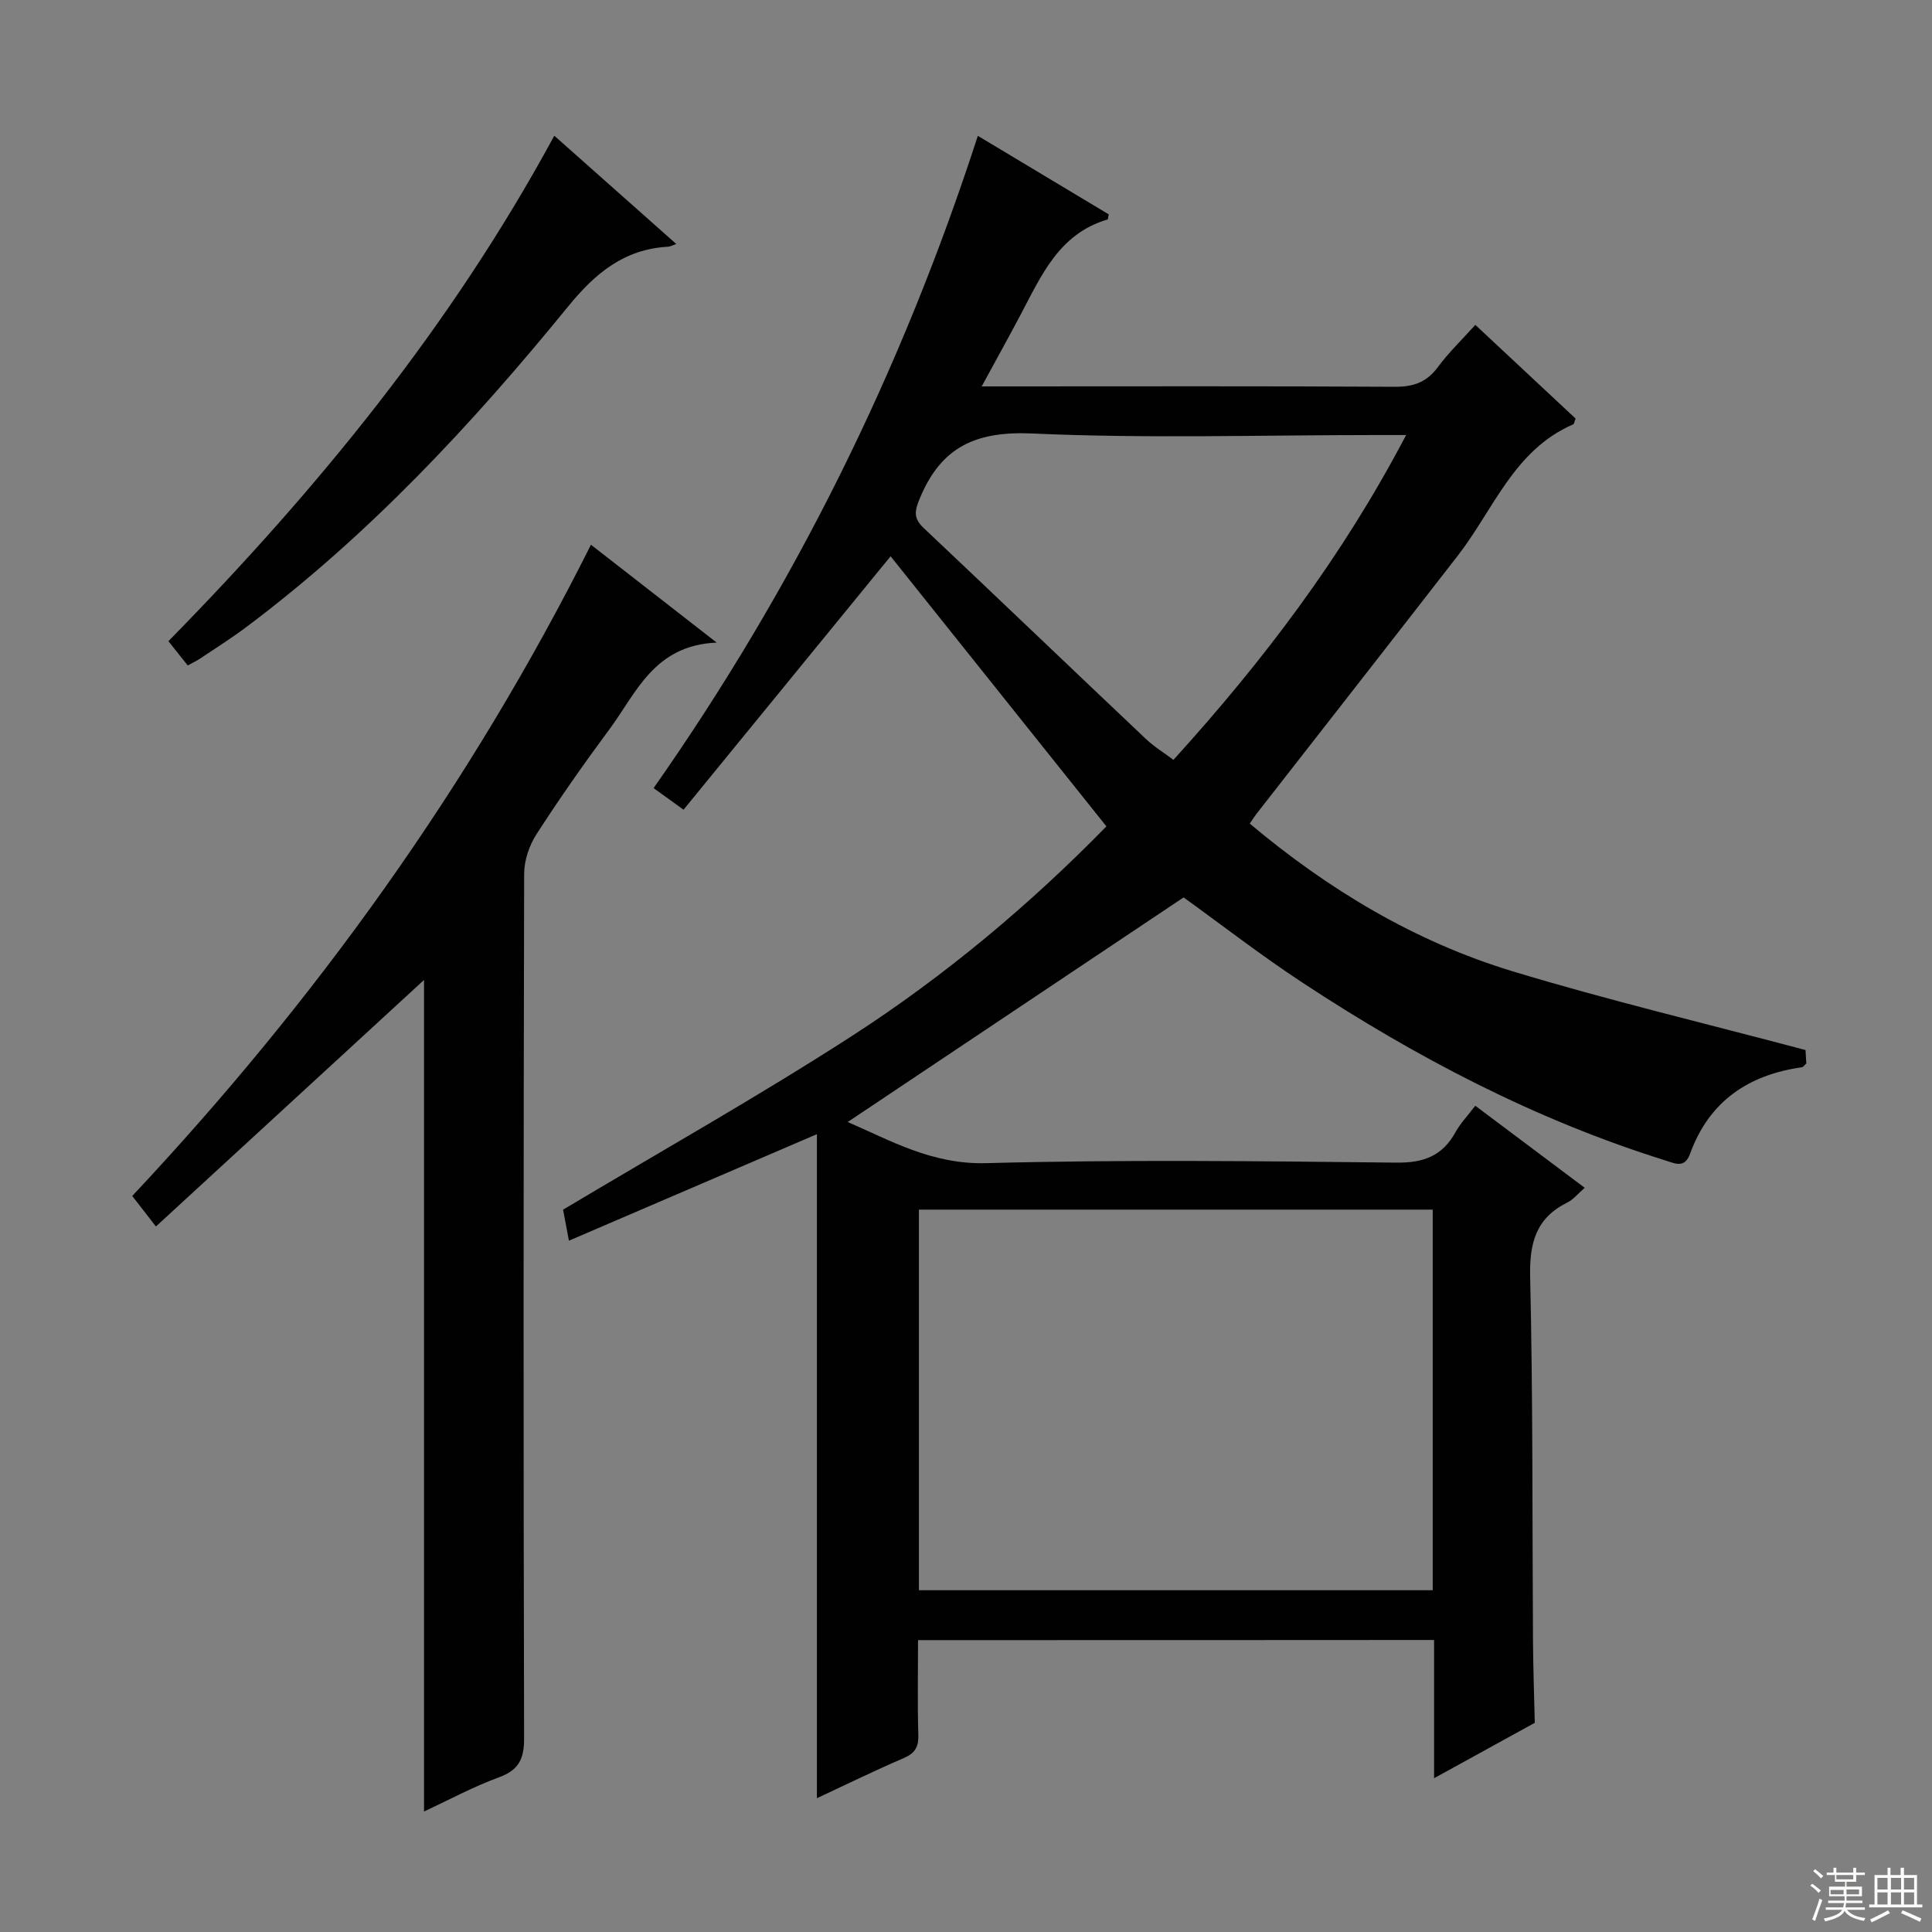
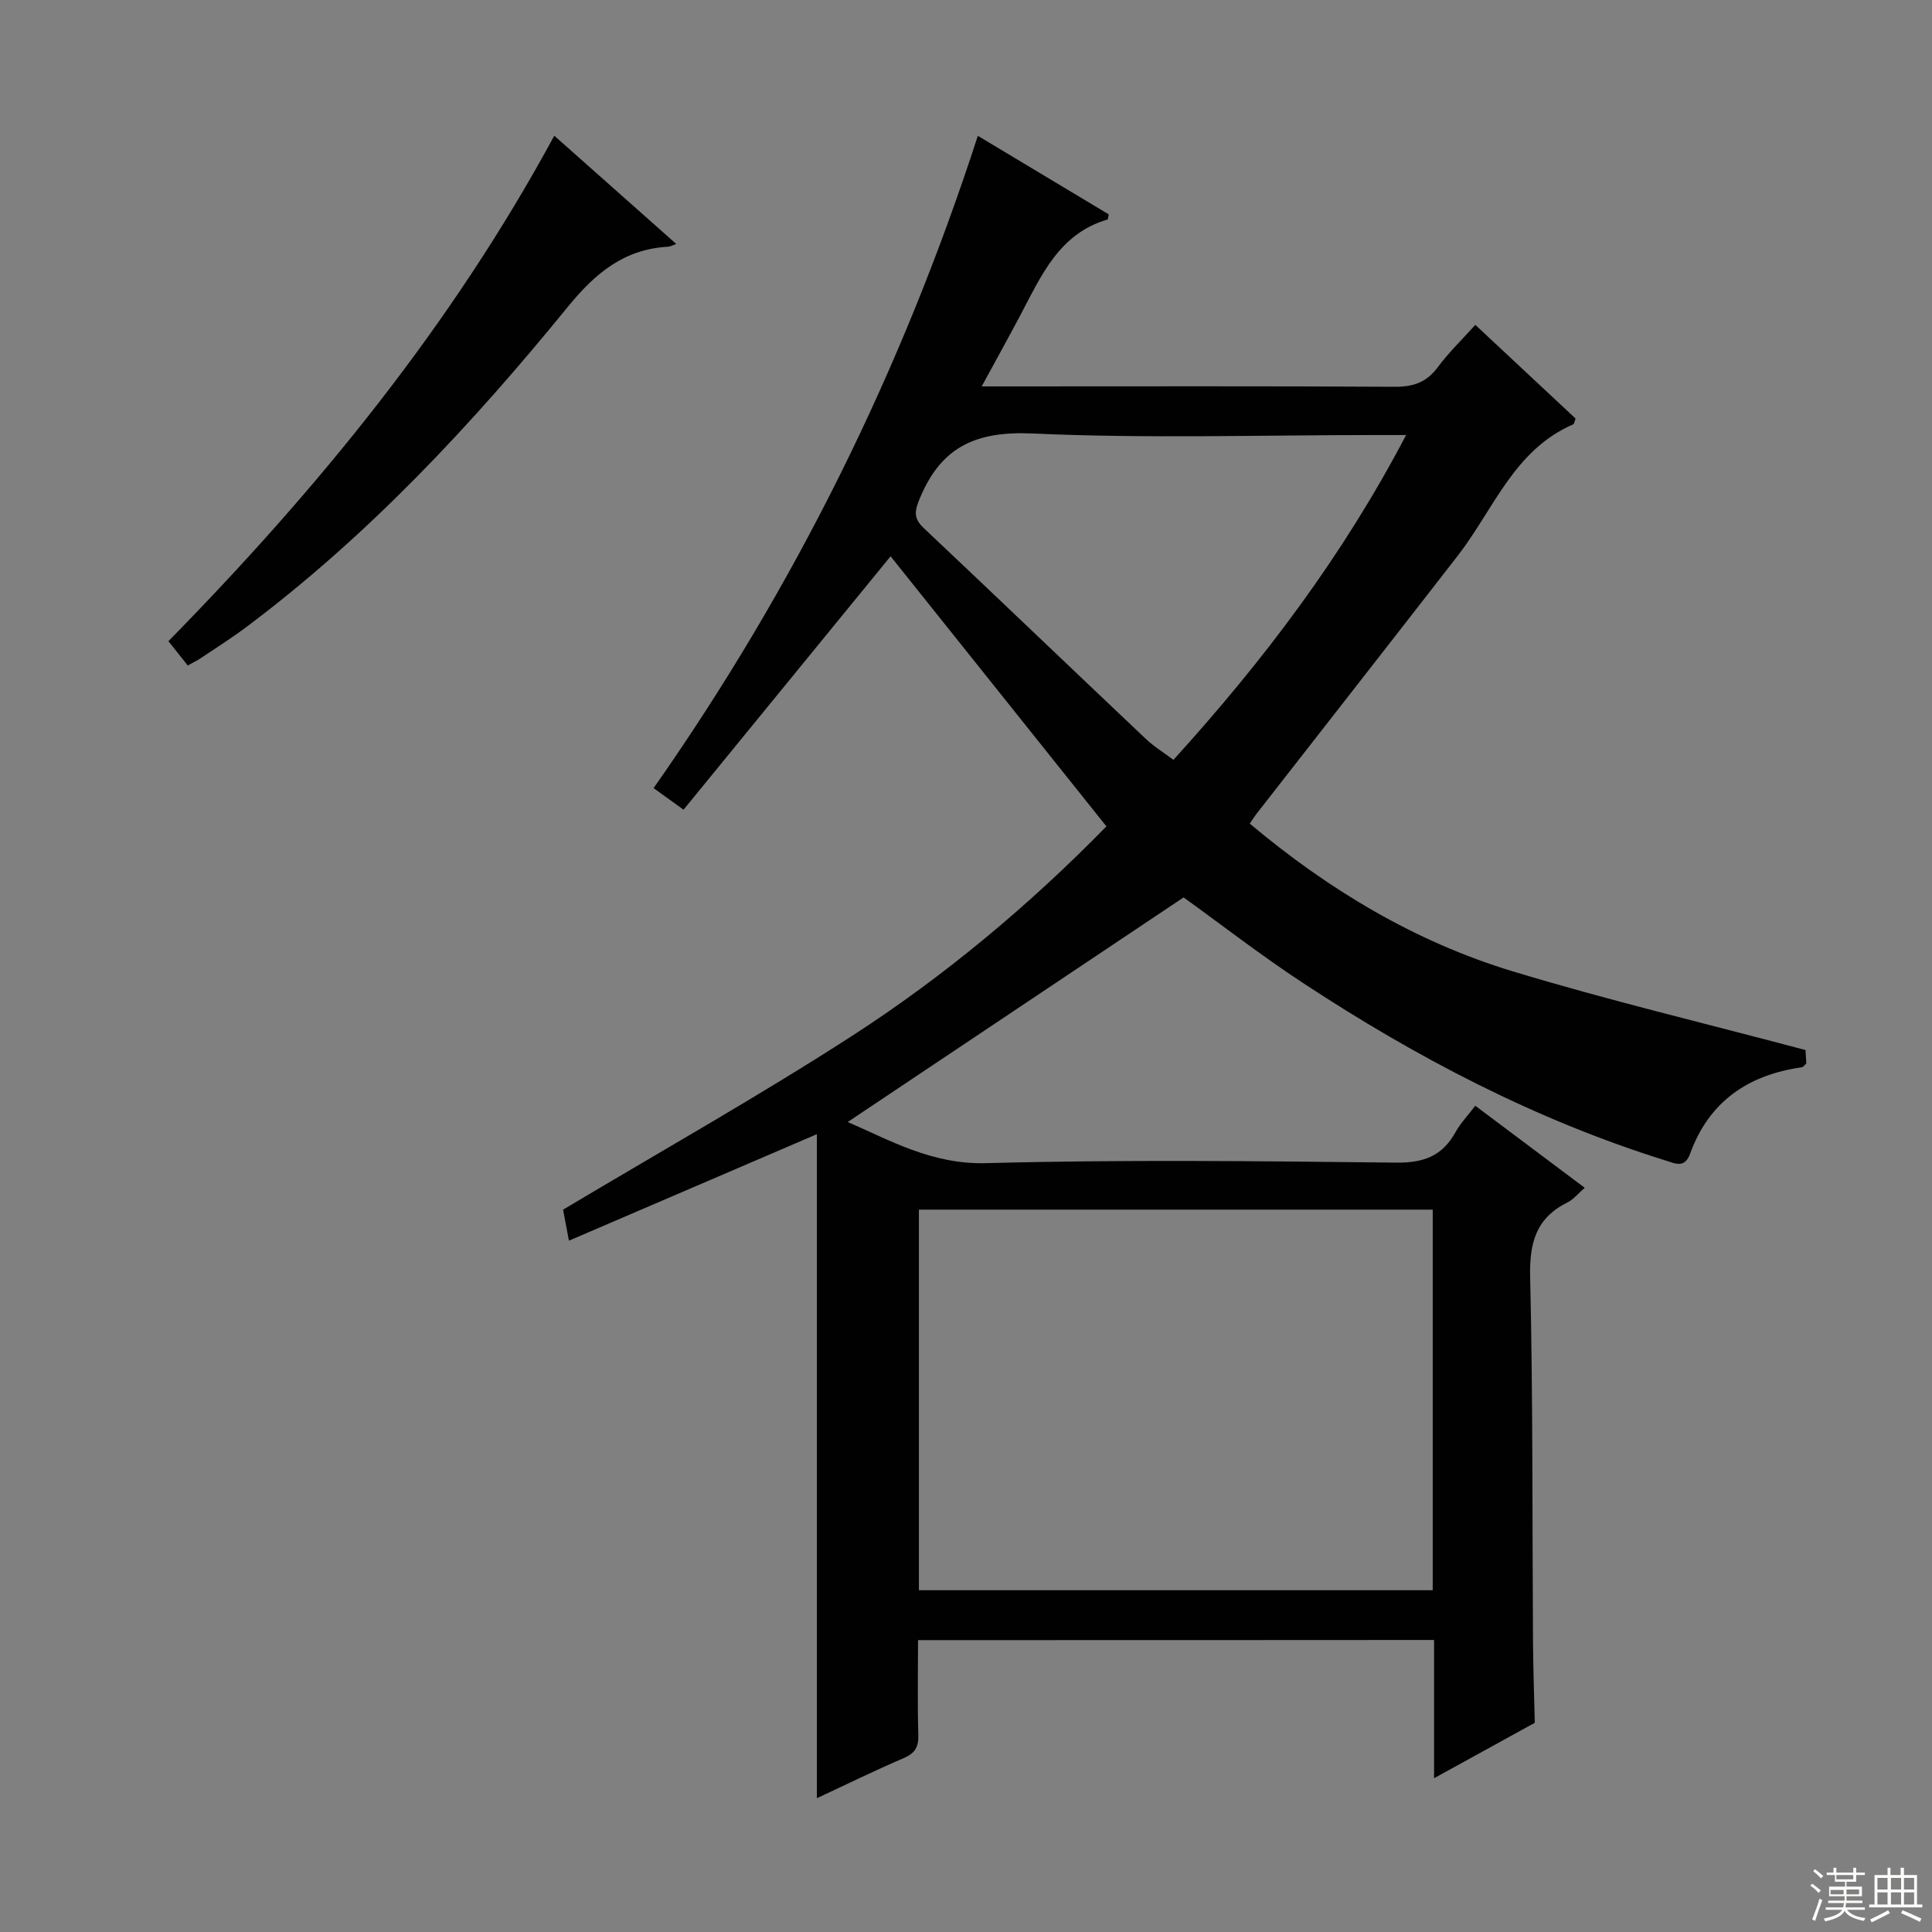
<svg xmlns="http://www.w3.org/2000/svg" enable-background="new 0 0 400 400" viewBox="0 0 400 400">
  <rect x="0" y="0" width="400" height="400" fill="#808080" stroke="none" />
  <g fill="#010102">
    <path d="m190.07 339.57c0 6.7-.13 13.16.06 19.61.08 2.53-.7 3.82-3.05 4.83-5.91 2.53-11.69 5.37-17.95 8.29 0-46.12 0-91.61 0-137.48-17.49 7.51-34.12 14.66-51.34 22.05-.65-3.46-1.01-5.37-1.21-6.42 20.18-12.06 40.3-23.38 59.66-35.87 19.44-12.54 37.15-27.44 52.83-43.49-15.2-19.03-30.13-37.71-44.68-55.92-13.79 16.87-28.23 34.55-42.87 52.47-2.56-1.84-4.22-3.04-6.2-4.47 29.25-41.69 51.39-86.49 67.13-135.05 9.07 5.44 18.17 10.9 27.1 16.26-.16.77-.16 1.04-.23 1.06-10.09 2.94-13.76 11.7-18.1 19.88-2.47 4.66-5.03 9.28-7.97 14.68h5.54c26.66 0 53.32-.08 79.98.08 3.85.02 6.59-.92 8.91-4.06 2.26-3.05 5.04-5.72 7.77-8.76 7.08 6.62 13.98 13.06 20.76 19.4-.26.66-.3 1.12-.5 1.2-12.27 5.3-16.49 17.66-23.91 27.21-13.87 17.87-27.81 35.68-41.72 53.51-.4.52-.74 1.08-1.33 1.94 16.28 13.67 34.17 24.43 54.39 30.57 19.8 6 39.97 10.8 60.67 16.31 0 .04.09 1.49.17 2.78-.44.39-.65.75-.91.78-11.1 1.58-19.21 7.05-23.14 17.87-1.14 3.13-3.04 2.08-5.19 1.41-26.89-8.41-51.58-21.34-75.01-36.75-8.73-5.74-17.01-12.17-24.68-17.69-23.38 15.63-46.53 31.11-69.54 46.5 8.64 3.71 17.35 8.82 28.65 8.52 28.31-.76 56.65-.42 84.97-.11 5.64.06 9.49-1.39 12.2-6.28 1.03-1.87 2.57-3.46 4.11-5.5 7.46 5.6 14.85 11.13 22.66 16.99-1.41 1.22-2.34 2.42-3.57 3.03-6.52 3.22-7.89 8.37-7.73 15.41.59 25.15.43 50.31.59 75.47.04 5.62.24 11.24.37 16.86-6.65 3.66-13.31 7.32-20.85 11.47 0-5.61 0-10.2 0-14.78 0-4.48 0-8.97 0-13.84-35.52.03-70.76.03-106.84.03zm.18-89.13v78.8h106.38c0-26.41 0-52.48 0-78.8-35.52 0-70.74 0-106.38 0zm100.87-160.37c-2.78 0-4.58 0-6.39 0-23.65 0-47.34.75-70.95-.32-11.54-.52-18.79 2.63-23.25 13.21-1.16 2.75-1.52 4.26.73 6.38 15.36 14.49 30.61 29.11 45.95 43.62 1.72 1.63 3.78 2.89 5.74 4.36 18.69-20.6 35-42.12 48.17-67.25z" />
-     <path d="m122.35 112.78c8.34 6.5 16.54 12.88 26.03 20.26-13.01.57-16.62 10.43-22.21 17.96-5.25 7.08-10.32 14.31-15.1 21.72-1.51 2.34-2.55 5.45-2.55 8.21-.14 59.65-.16 119.3-.01 178.95.01 4.29-1.08 6.58-5.22 8.1-5.4 1.98-10.5 4.75-15.5 7.07 0-57.91 0-115.43 0-172.16-18.08 16.63-36.62 33.68-55.51 51.04-2.04-2.63-3.3-4.26-4.9-6.32 37.95-40.44 69.98-84.93 94.97-134.83z" />
    <path d="m114.76 28.1c8.39 7.45 16.68 14.8 25.25 22.41-.88.31-1.27.55-1.68.57-9.09.5-15.05 5.44-20.72 12.39-19.89 24.41-41.32 47.4-66.66 66.39-3.06 2.29-6.3 4.33-9.47 6.46-.67.45-1.42.8-2.61 1.46-1.33-1.67-2.62-3.3-4-5.03 30.96-31.56 58.63-65.39 79.89-104.65z" />
  </g>
  <path d="m374.8 390.4.4-.4c.7.5 1.3 1 1.8 1.4l-.5.5c-.5-.6-1.1-1.1-1.7-1.5zm1 7.3-.6-.3c.5-1.4 1.1-2.8 1.5-4.3.2.1.4.2.6.3-.5 1.3-1 2.8-1.5 4.3zm-.4-10.3.4-.4c.4.3 1 .8 1.7 1.4l-.5.5c-.4-.5-1-1-1.6-1.5zm2.5.3h1.7v-1h.6v1h3.5v-1h.6v1h1.8v.5h-1.8v1.4h-2v1h3.2v2h-3.2v.9h3.3v.5h-3.4c0 .3-.1.6-.1.9h4v.5h-3.7c.7.9 1.9 1.5 3.8 1.7-.1.2-.2.4-.3.6-2.1-.4-3.5-1.1-4-2.1-.4 1-1.8 1.7-4 2.2-.1-.2-.2-.4-.3-.6 2.1-.4 3.4-1 3.8-1.8h-3.4v-.5h3.6c.1-.3.1-.6.2-.9h-3.3v-.5h3.4c0-.3 0-.6 0-.9h-3.2v-2h3.3v-1h-2.1v-1.4h-1.7v-.5zm1.1 3.5v1h2.7c0-.3 0-.4 0-.4 0-.1 0-.2 0-.2 0-.1 0-.2 0-.3h-2.7zm1.2-3v.9h3.5v-.9zm4.7 3h-2.6v.6.4h2.6z" fill="#fbfcfa" />
  <path d="m393.6 386.7h.6v1.5h2.7v6.1h1.1v.6h-11v-.6h1.1v-6.1h2.7v-1.5h.6v1.5h2.1v-1.5zm-2.7 8.8.4.6c-1.2.6-2.5 1.3-3.8 1.9-.1-.2-.2-.4-.3-.6 1.2-.6 2.5-1.2 3.7-1.9zm-2.2-6.7v2.4h2.1v-2.4zm0 3v2.5h2.1v-2.5zm2.8-3v2.4h2.1v-2.4zm0 3v2.5h2.1v-2.5zm6 6.1c-1.4-.7-2.7-1.3-3.9-1.8l.3-.6c1.5.6 2.7 1.2 3.9 1.7zm-1.2-9.1h-2.1v2.4h2.1zm-2.1 3v2.5h2.1v-2.5z" fill="#fbfcfa" />
</svg>